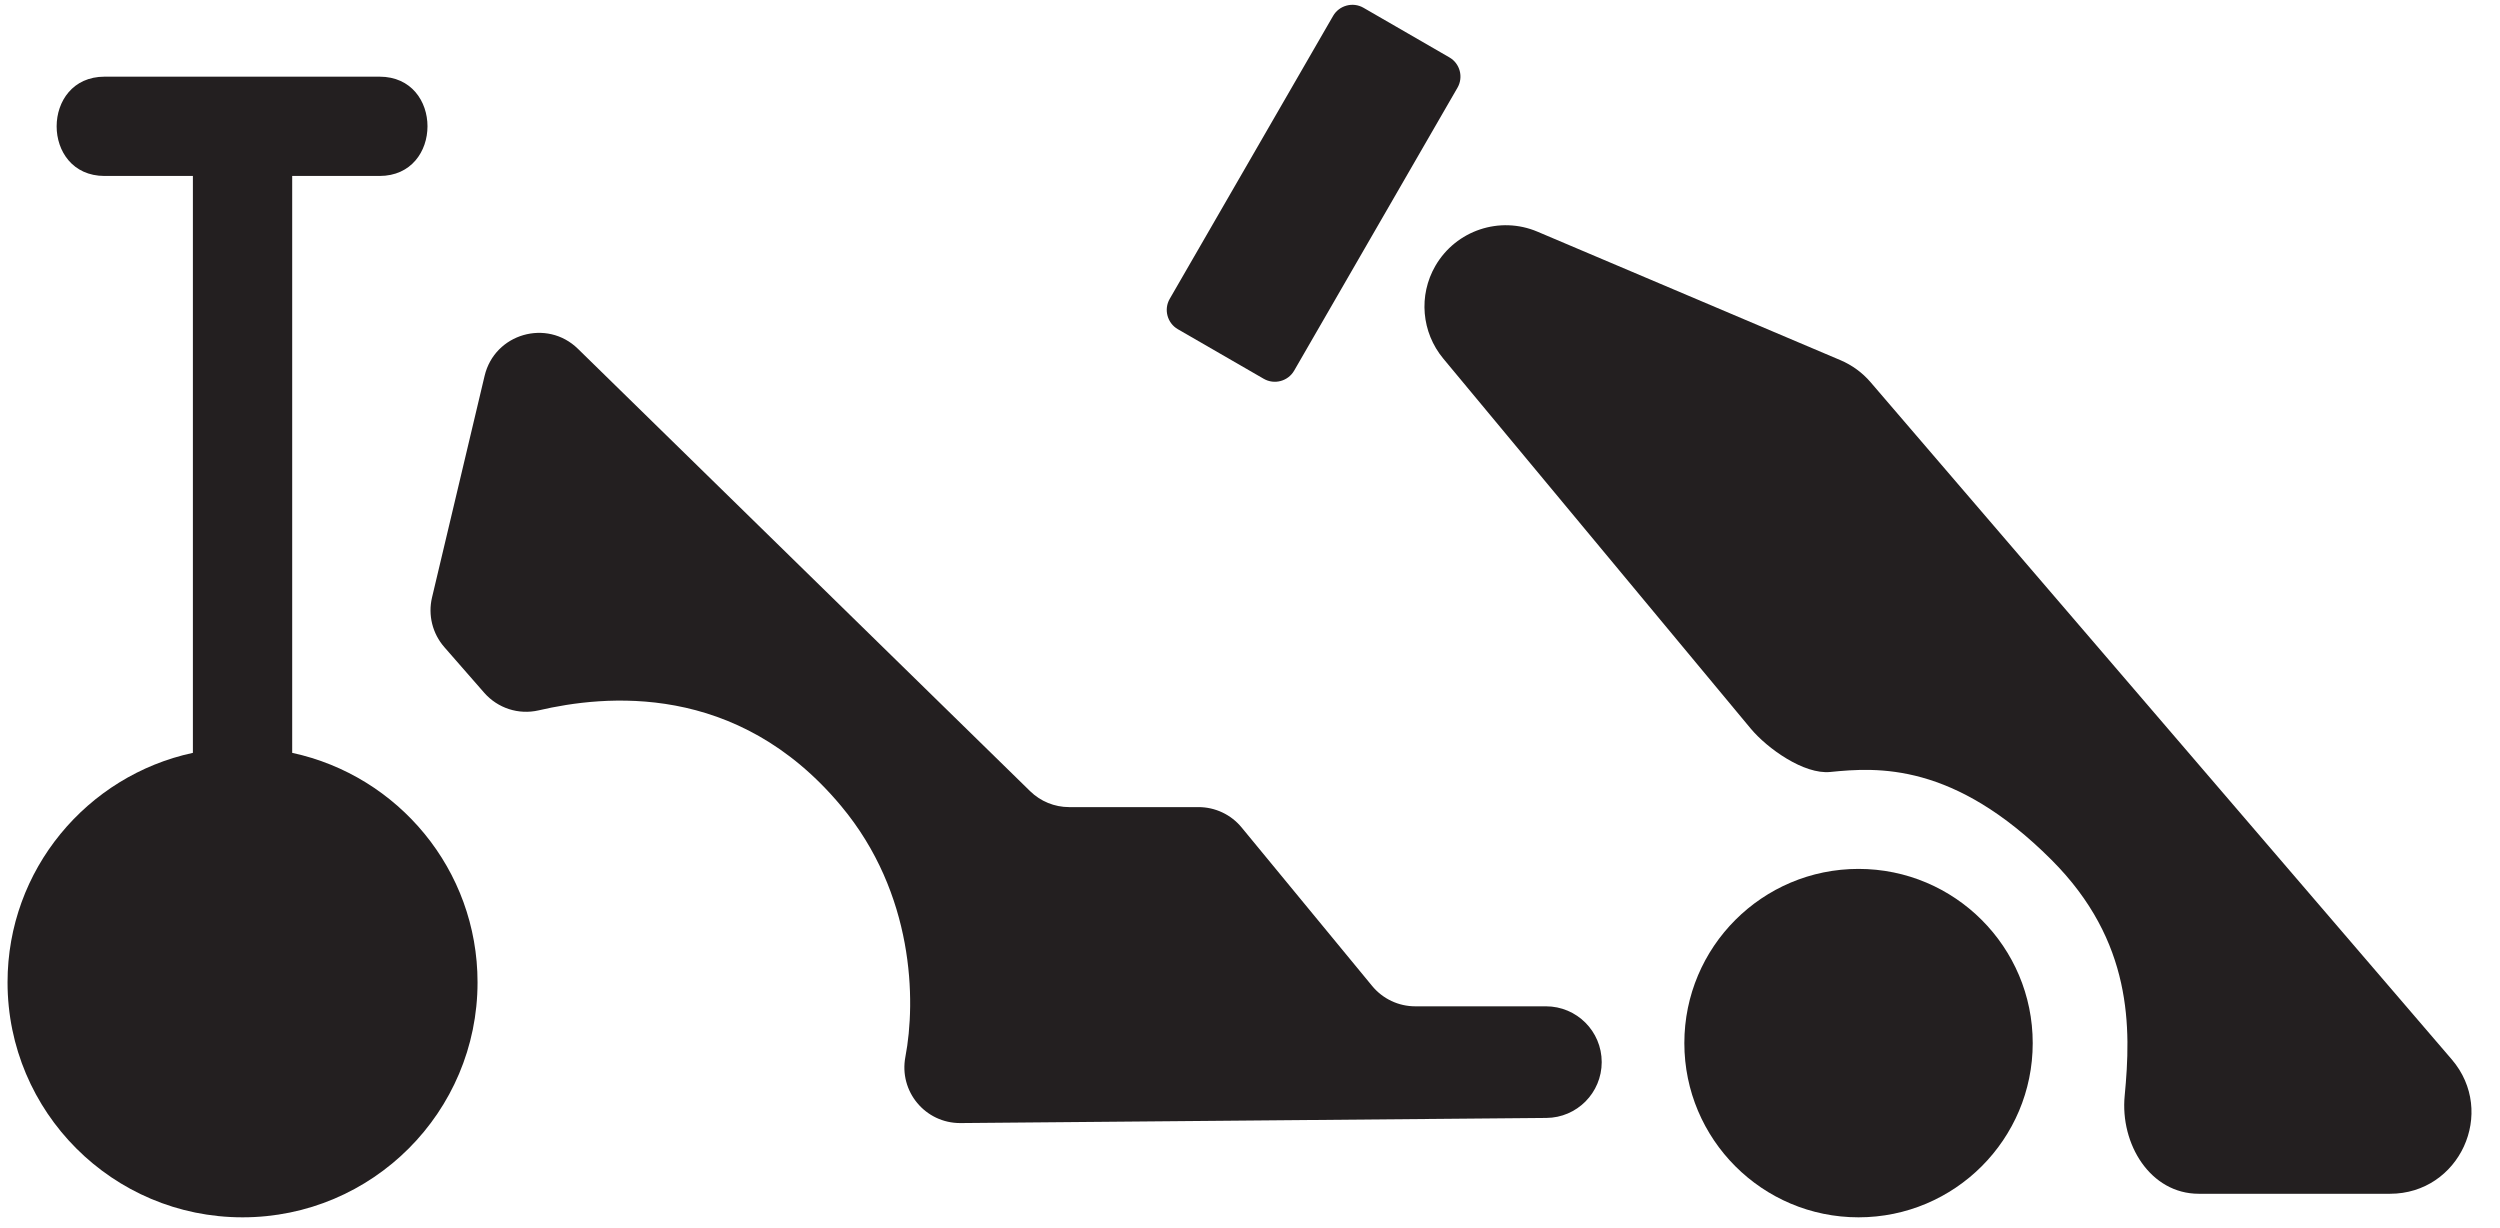
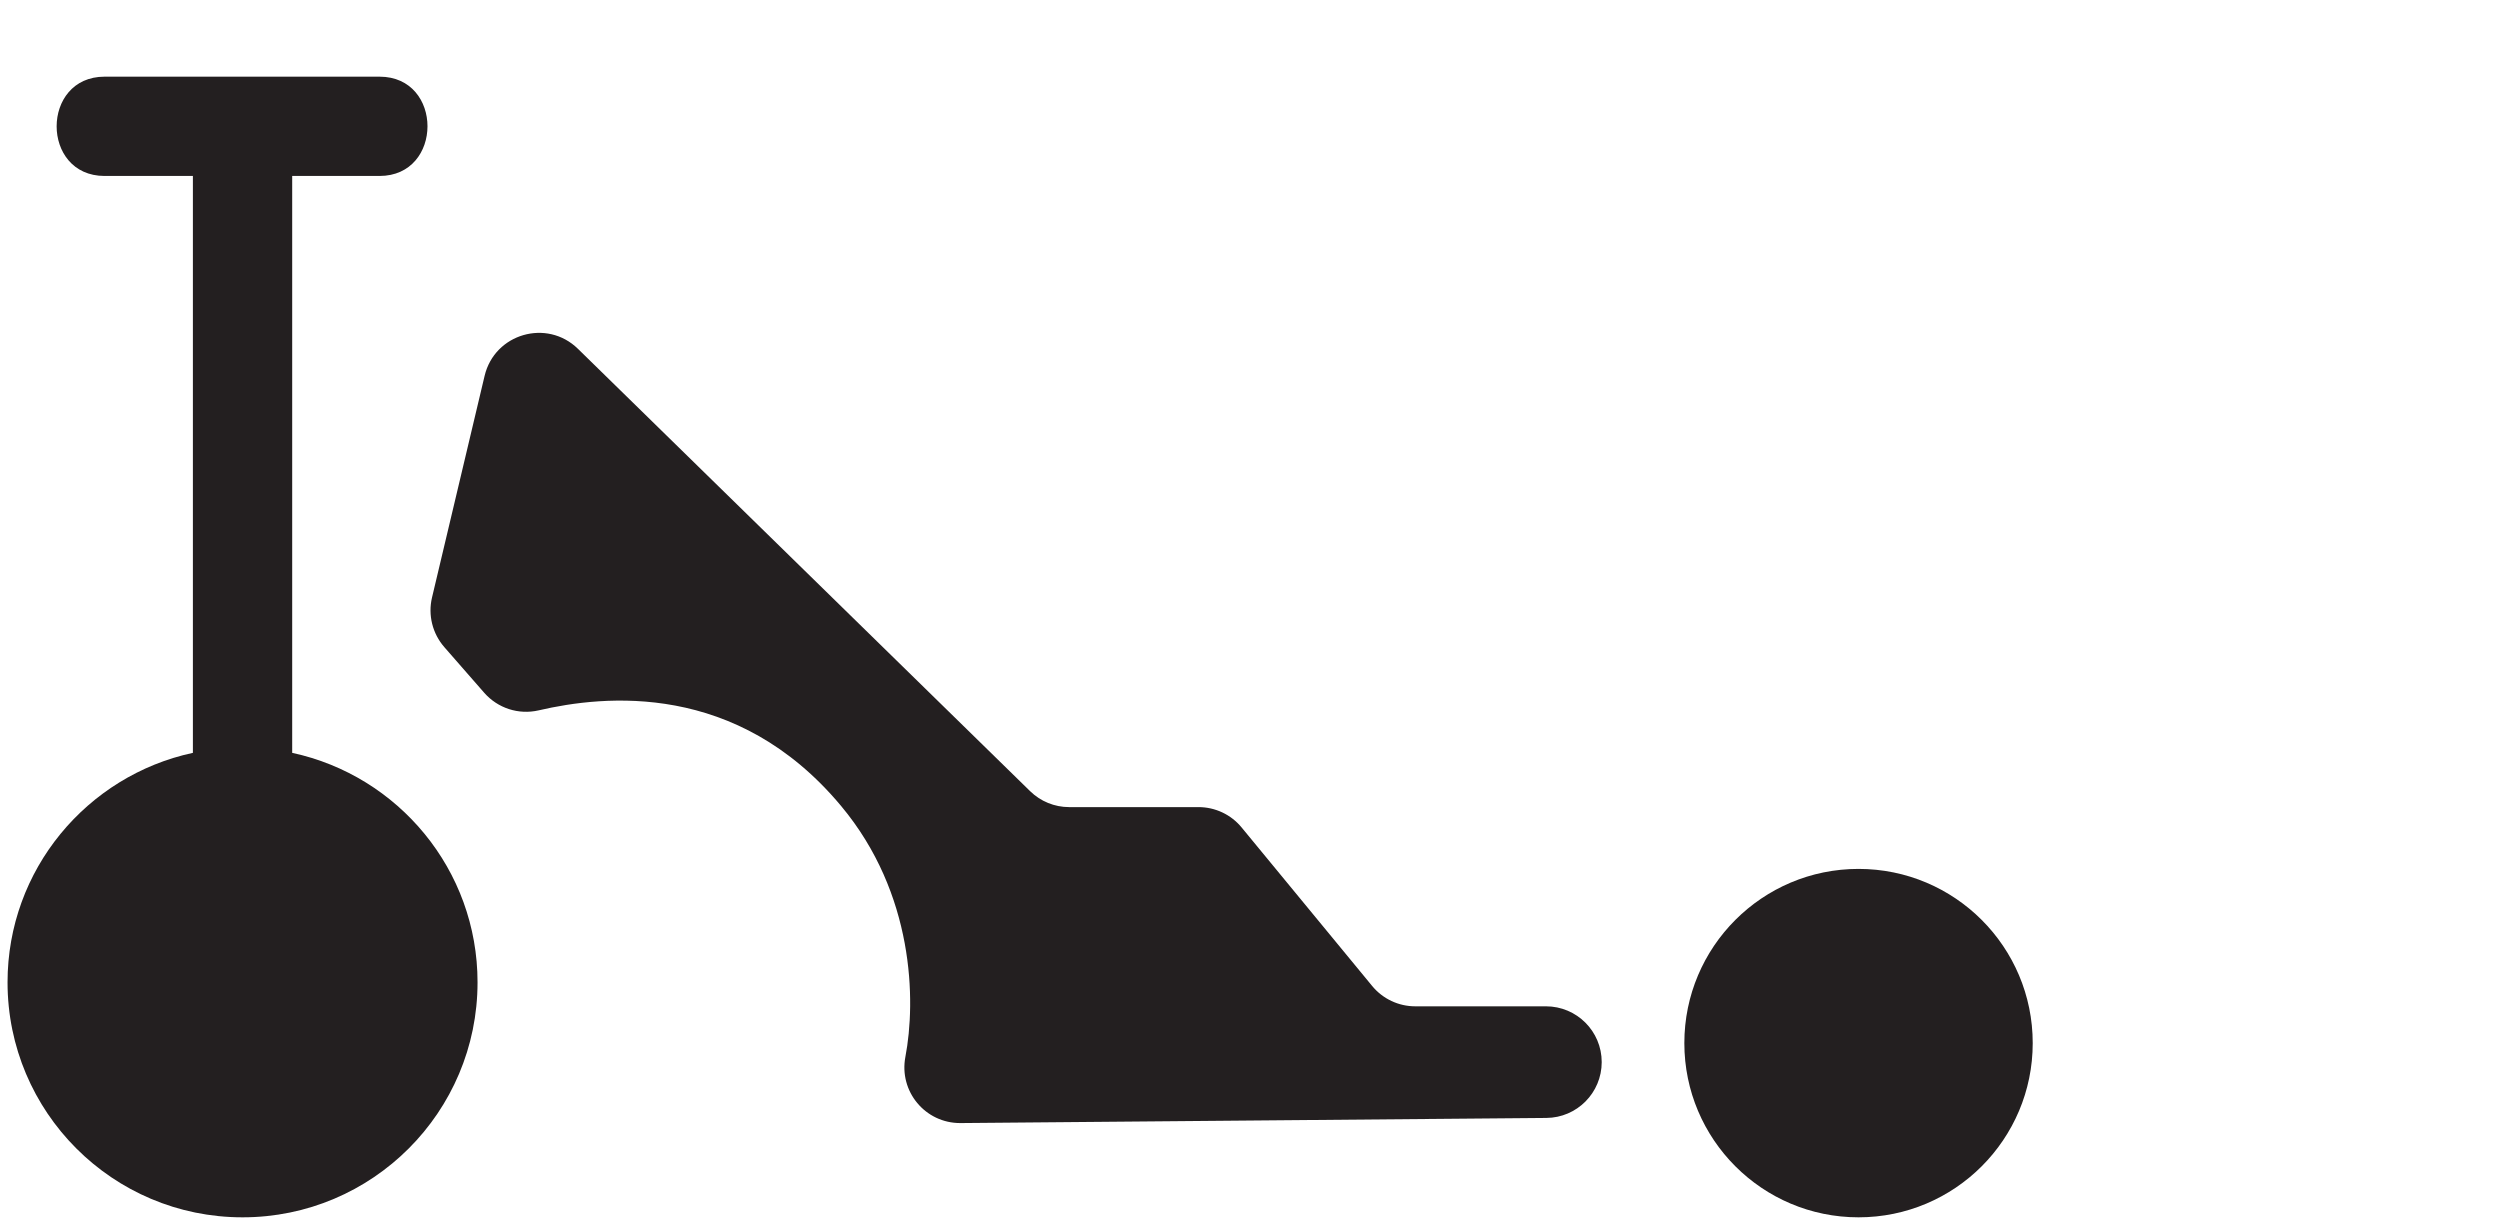
<svg xmlns="http://www.w3.org/2000/svg" width="57px" height="28px" viewBox="0 0 57 28" version="1.1">
  <title>Group 11</title>
  <desc>Created with Sketch.</desc>
  <g id="Page-1" stroke="none" stroke-width="1" fill="none" fill-rule="evenodd">
    <g id="Artboard" transform="translate(-417, -327)" fill="#231F20">
      <g id="Group-11" transform="translate(417, 327)">
        <path d="M46.346,23.783 C46.346,25.976 44.568,27.755 42.374,27.755 C40.181,27.755 38.403,25.976 38.403,23.783 C38.403,21.589 40.181,19.811 42.374,19.811 C44.568,19.811 46.346,21.589 46.346,23.783" id="Fill-1" />
        <path d="M11.049,8.569 L9.85,13.623 C9.755,14.023 9.86,14.445 10.131,14.755 L11.04,15.795 C11.35,16.148 11.824,16.302 12.282,16.196 C13.774,15.849 16.8,15.527 19.177,18.376 C20.845,20.373 20.887,22.815 20.643,24.095 C20.492,24.884 21.095,25.61 21.898,25.606 L35.255,25.489 C35.954,25.485 36.519,24.916 36.519,24.216 C36.519,23.513 35.95,22.944 35.247,22.944 L32.267,22.944 C31.887,22.944 31.527,22.774 31.285,22.48 L28.308,18.865 C28.067,18.572 27.706,18.402 27.326,18.402 L24.377,18.402 C24.044,18.402 23.725,18.272 23.487,18.039 L13.177,7.953 C12.47,7.261 11.278,7.606 11.049,8.569" id="Fill-3" />
-         <path d="M32.727,6.061 L32.727,6.061 C32.337,6.734 32.41,7.578 32.907,8.176 L39.914,16.609 C40.298,17.07 41.133,17.661 41.73,17.601 C42.809,17.492 44.547,17.378 46.773,19.604 C48.633,21.464 48.59,23.441 48.443,24.981 C48.336,26.084 49.026,27.218 50.133,27.218 L54.492,27.218 C56.078,27.218 56.931,25.358 55.9,24.155 L42.648,8.713 C42.462,8.496 42.227,8.325 41.965,8.213 L35.056,5.283 C34.196,4.917 33.197,5.251 32.727,6.061" id="Fill-5" />
-         <path d="M28.814,8.637 L26.855,7.506 C26.614,7.367 26.53,7.056 26.669,6.815 L30.395,0.362 C30.535,0.121 30.846,0.038 31.087,0.177 L33.045,1.308 C33.288,1.447 33.37,1.758 33.231,1.999 L29.506,8.452 C29.366,8.693 29.055,8.776 28.814,8.637" id="Fill-7" />
        <path d="M6.662,17.165 L6.662,4.012 L8.653,4.012 C10.11,4.012 10.113,1.748 8.653,1.748 L2.385,1.748 C0.928,1.748 0.926,4.012 2.385,4.012 L4.398,4.012 L4.398,17.165 C1.984,17.685 0.172,19.828 0.172,22.397 C0.172,25.356 2.571,27.755 5.53,27.755 C8.489,27.755 10.888,25.356 10.888,22.397 C10.888,19.828 9.077,17.685 6.662,17.165" id="Fill-9" />
      </g>
    </g>
  </g>
</svg>